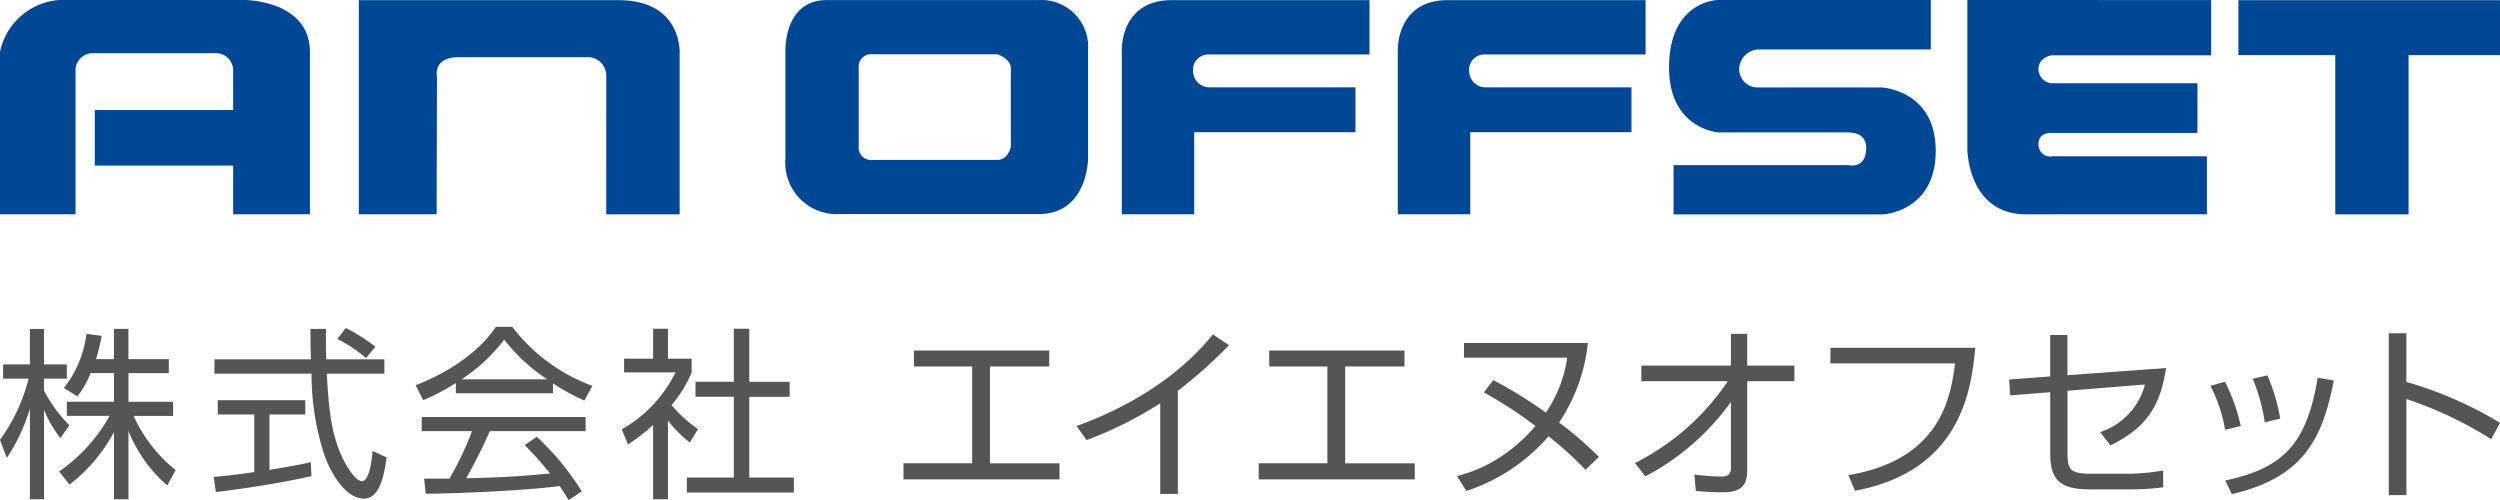
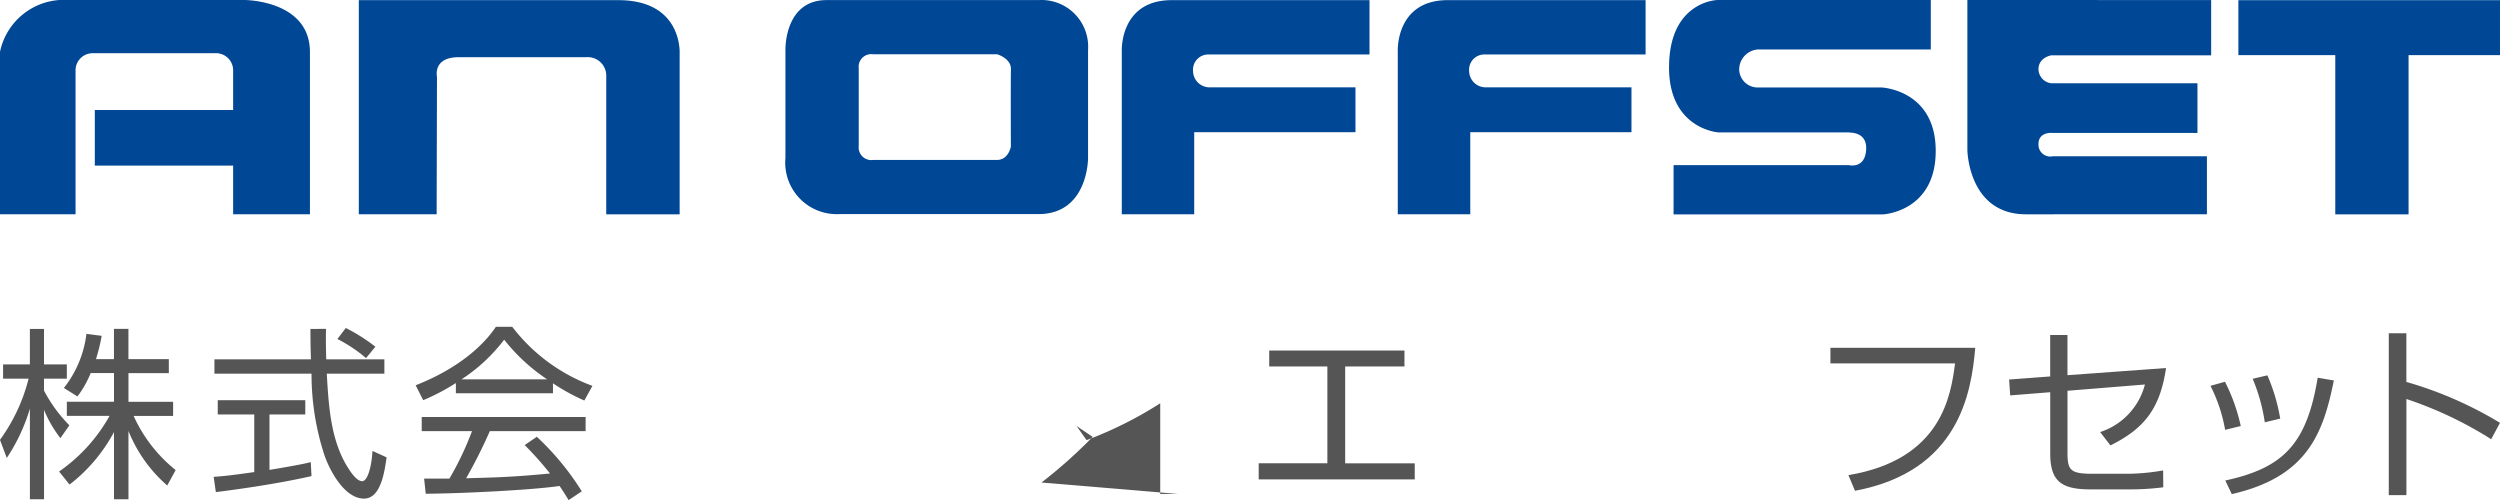
<svg xmlns="http://www.w3.org/2000/svg" width="230" height="46.013" viewBox="0 0 230 46.013">
  <g transform="translate(264.861 -251.894)">
    <g transform="translate(-87.861 7)">
      <path d="M370.108,608.166a11.1,11.1,0,0,1-1.506-2.6v8.226h-1.3v-8.343a16.785,16.785,0,0,1-2.128,4.541l-.625-1.667a16.36,16.36,0,0,0,2.634-5.631h-2.348v-1.313H367.3v-3.261h1.3v3.261h2.1v1.313h-2.1v1.1a13.305,13.305,0,0,0,2.333,3.194Zm6.262,5.623h-1.332v-6.182a15.086,15.086,0,0,1-4.087,4.83l-.965-1.2a15.292,15.292,0,0,0,4.646-5.119H370.7v-1.3h4.339v-2.636h-2.147a9.3,9.3,0,0,1-1.215,2.147l-1.248-.778a9.988,9.988,0,0,0,2.075-4.98l1.4.182a16.148,16.148,0,0,1-.524,2.145h1.655v-2.786h1.332V600.9h3.716v1.284H376.37v2.636h4.107v1.3h-3.632a13.487,13.487,0,0,0,3.867,4.984l-.776,1.418a13.1,13.1,0,0,1-3.566-5.015Z" transform="translate(-541.551 -322.963)" fill="#555" />
      <path d="M383.149,611.7c-2.433.557-5.574,1.067-8.8,1.473l-.2-1.405c.711-.045,1.6-.131,3.734-.438v-5.3h-3.359v-1.315h8.054v1.315h-3.294v5.1c2.429-.406,3.159-.557,3.8-.713Zm1.336-13.544c-.018.573-.018,1.254.016,2.8h5.353v1.319h-5.3c.186,3.14.373,6.379,2.145,8.952.184.266.658.942,1.114.942s.846-1.149.946-2.786l1.3.594c-.186,1.282-.522,3.794-2.077,3.794-1.874,0-3.259-2.8-3.683-4.115a24.011,24.011,0,0,1-1.147-7.38h-8.933V600.96H383.1c-.035-.793-.049-1.807-.049-2.8Zm3.681,2.688a13.162,13.162,0,0,0-2.634-1.756l.774-1.014a16.375,16.375,0,0,1,2.72,1.723Z" transform="translate(-531.491 -323.005)" fill="#555" />
      <path d="M395.852,604.142h-8.933V603.2a19.908,19.908,0,0,1-3.005,1.577l-.694-1.372c5.033-1.977,6.926-4.709,7.383-5.383h1.5a16.4,16.4,0,0,0,7.38,5.438l-.746,1.348a18.749,18.749,0,0,1-2.886-1.585Zm-1.485,4a24.653,24.653,0,0,1,4.136,5.019l-1.215.809c-.27-.459-.473-.778-.828-1.3-2.819.408-9.712.711-12.313.711l-.15-1.391h2.329a28.065,28.065,0,0,0,2.077-4.367h-4.625v-1.3h15.078v1.3h-8.812a46.807,46.807,0,0,1-2.182,4.339c.424-.016,2.315-.068,2.669-.084,2.059-.082,3.8-.238,5.049-.359a31.349,31.349,0,0,0-2.329-2.614Zm.944-5.287a17.053,17.053,0,0,1-3.949-3.644,15.594,15.594,0,0,1-3.919,3.644Z" transform="translate(-521.979 -323.065)" fill="#555" />
-       <path d="M396.727,613.8h-1.366v-6.844a15.7,15.7,0,0,1-2.315,1.795l-.571-1.385a12.235,12.235,0,0,0,4.945-5.24h-4.728v-1.266h2.669v-2.749h1.366v2.749h2.178v1.282a11.743,11.743,0,0,1-1.842,2.995,12.262,12.262,0,0,0,2.434,2.208l-.76,1.235a11.278,11.278,0,0,1-2.01-2.028Zm7.483-15.689v4.879h3.714v1.383H404.21V611.8h4.1v1.38h-9.845V611.8h4.322v-7.434h-3.527v-1.383h3.527v-4.879Z" transform="translate(-512.275 -322.971)" fill="#555" />
-       <path d="M418.537,599.087v1.467h-5.453v8.907h6.4v1.481H405.128V609.46h6.319v-8.907h-5.355v-1.467Z" transform="translate(-499.009 -321.943)" fill="#555" />
-       <path d="M422.221,613.04H420.6V604.7a35.878,35.878,0,0,1-6.774,3.39l-.926-1.3c2.427-.864,8.442-3.314,12.545-8.431l1.485,1a44.651,44.651,0,0,1-4.709,4.2Z" transform="translate(-490.859 -322.704)" fill="#555" />
+       <path d="M422.221,613.04H420.6V604.7a35.878,35.878,0,0,1-6.774,3.39l-.926-1.3l1.485,1a44.651,44.651,0,0,1-4.709,4.2Z" transform="translate(-490.859 -322.704)" fill="#555" />
      <path d="M434.493,599.087v1.467h-5.455v8.907h6.4v1.481H421.082V609.46H427.4v-8.907h-5.35v-1.467Z" transform="translate(-482.282 -321.943)" fill="#555" />
-       <path d="M441.811,610.42a32.349,32.349,0,0,0-3.4-3.087,17.035,17.035,0,0,1-7.563,5.029l-.86-1.368a13.325,13.325,0,0,0,5.267-2.7,15.022,15.022,0,0,0,1.944-1.909,37.252,37.252,0,0,0-4.748-3.093l.879-1.131a42.682,42.682,0,0,1,4.832,2.987,11.793,11.793,0,0,0,1.958-5.047h-9.49v-1.354h11.4a16.123,16.123,0,0,1-2.653,7.317,32.528,32.528,0,0,1,3.665,3.159Z" transform="translate(-472.943 -322.299)" fill="#555" />
-       <path d="M437.978,610.223a22.347,22.347,0,0,0,8.546-7.532H438.57v-1.436h8.241v-2.917h1.5v2.917h4.341v1.436h-4.341v8.243c0,1.268-.506,1.989-2.245,1.979-1.061,0-1.84-.072-2.483-.121l-.133-1.5c.49.043,1.483.17,2.462.17.291,0,.9,0,.9-.752V604.6a22.612,22.612,0,0,1-7.87,6.848Z" transform="translate(-464.568 -322.728)" fill="#555" />
      <path d="M460.084,598.965c-.357,4.14-1.5,11.365-11.062,13.151l-.608-1.438c8.593-1.432,9.423-7.337,9.812-10.279H446.759v-1.434Z" transform="translate(-455.361 -322.071)" fill="#555" />
      <path d="M469.223,601.429c-.541,3.662-1.944,5.551-5.117,7.12l-.946-1.229a6.242,6.242,0,0,0,4.119-4.375l-7.124.576v5.688c0,1.59.236,1.948,2.263,1.948h3.411a19.469,19.469,0,0,0,3.124-.307l.014,1.551a23.372,23.372,0,0,1-3.019.193h-3.7c-2.718,0-3.681-.8-3.681-3.312v-5.627l-3.683.293-.1-1.461,3.779-.283v-3.816h1.59v3.7Z" transform="translate(-446.946 -322.677)" fill="#555" />
      <path d="M465.178,605.215a14.28,14.28,0,0,0-1.35-4.048l1.336-.375a16.843,16.843,0,0,1,1.452,4.072Zm.016,4.66c5.4-1.159,7.5-3.423,8.5-9.456l1.487.254c-.983,4.849-2.417,8.865-9.392,10.455Zm3.632-5.355a16.418,16.418,0,0,0-1.114-4l1.352-.32a16.994,16.994,0,0,1,1.182,3.984Z" transform="translate(-437.466 -320.776)" fill="#555" />
      <path d="M473.457,598.312v4.476a35.3,35.3,0,0,1,8.614,3.763l-.811,1.508a35.433,35.433,0,0,0-7.8-3.7V613.2h-1.622V598.312Z" transform="translate(-429.071 -322.756)" fill="#555" />
    </g>
    <g transform="translate(-36)">
      <g transform="translate(-228.861 251.894)">
        <path d="M423.2,585.07H403.71c-3.913,0-3.785,4.6-3.785,4.6V599.6a4.739,4.739,0,0,0,4.945,5.159H423.2c4.593,0,4.566-5.159,4.566-5.159v-9.932A4.3,4.3,0,0,0,423.2,585.07Zm-2.53,13.465s-.219,1.242-1.277,1.242h-11.4a1.162,1.162,0,0,1-1.324-1.3v-7.125a1.159,1.159,0,0,1,1.3-1.3h11.425s1.308.376,1.277,1.379C420.643,592.405,420.666,598.535,420.666,598.535Z" transform="translate(-327.665 -585.062)" fill="#004795" />
        <path d="M415.072,604.772V589.76s-.213-4.689,4.6-4.689h18.19v5H423.11a1.409,1.409,0,0,0-1.482,1.545,1.522,1.522,0,0,0,1.482,1.479h13.46v4.125H421.734v7.552Z" transform="translate(-311.867 -585.059)" fill="#004795" />
        <path d="M427.5,604.772V589.76s-.209-4.689,4.605-4.689H450.3v5H435.544a1.406,1.406,0,0,0-1.478,1.545,1.519,1.519,0,0,0,1.478,1.479H449v4.125H434.17v7.552Z" transform="translate(-298.905 -585.059)" fill="#004795" />
        <path d="M440.135,604.791v-4.532h16.131s1.484.37,1.586-1.418c.111-1.729-1.586-1.549-1.586-1.594h-12s-4.6-.3-4.546-6.074c.049-6.009,4.446-6.107,4.446-6.107H463.8v4.552H447.86a1.86,1.86,0,0,0-1.689,1.816,1.7,1.7,0,0,0,1.689,1.68h11.425s4.968.217,4.968,5.835-4.865,5.842-4.865,5.842Z" transform="translate(-286.167 -585.065)" fill="#004795" />
        <path d="M475.215,604.778v-5.337H461.037a1.083,1.083,0,0,1-1.318-1.046c-.049-1.261,1.318-1.1,1.318-1.1h13.308v-4.569H460.906a1.324,1.324,0,0,1-1.187-1.289c0-1.1,1.187-1.283,1.187-1.283h14.7v-5.086H453.177v13.8s.076,5.913,5.391,5.913Z" transform="translate(-272.179 -585.065)" fill="#004795" />
        <path d="M465.359,585.073h24.067v5.056h-8.411v14.648h-6.742V590.129h-8.914Z" transform="translate(-259.427 -585.057)" fill="#004795" />
        <path d="M393.065,604.778V589.854c0-4.789-6.018-4.789-6.018-4.789h-16.2a6.006,6.006,0,0,0-6.3,4.789v14.924h6.955v-13.2a1.573,1.573,0,0,1,1.556-1.618h11.251A1.582,1.582,0,0,1,386,591.583v3.6H373.273V600.3H386v4.479Z" transform="translate(-364.551 -585.065)" fill="#004795" />
        <path d="M403.442,604.776h6.753V590s.309-4.928-5.641-4.928H380.679v19.7h7.16l.031-12.662s-.413-1.792,2.01-1.792h11.763a1.7,1.7,0,0,1,1.8,1.739Z" transform="translate(-347.668 -585.057)" fill="#004795" />
      </g>
    </g>
  </g>
</svg>